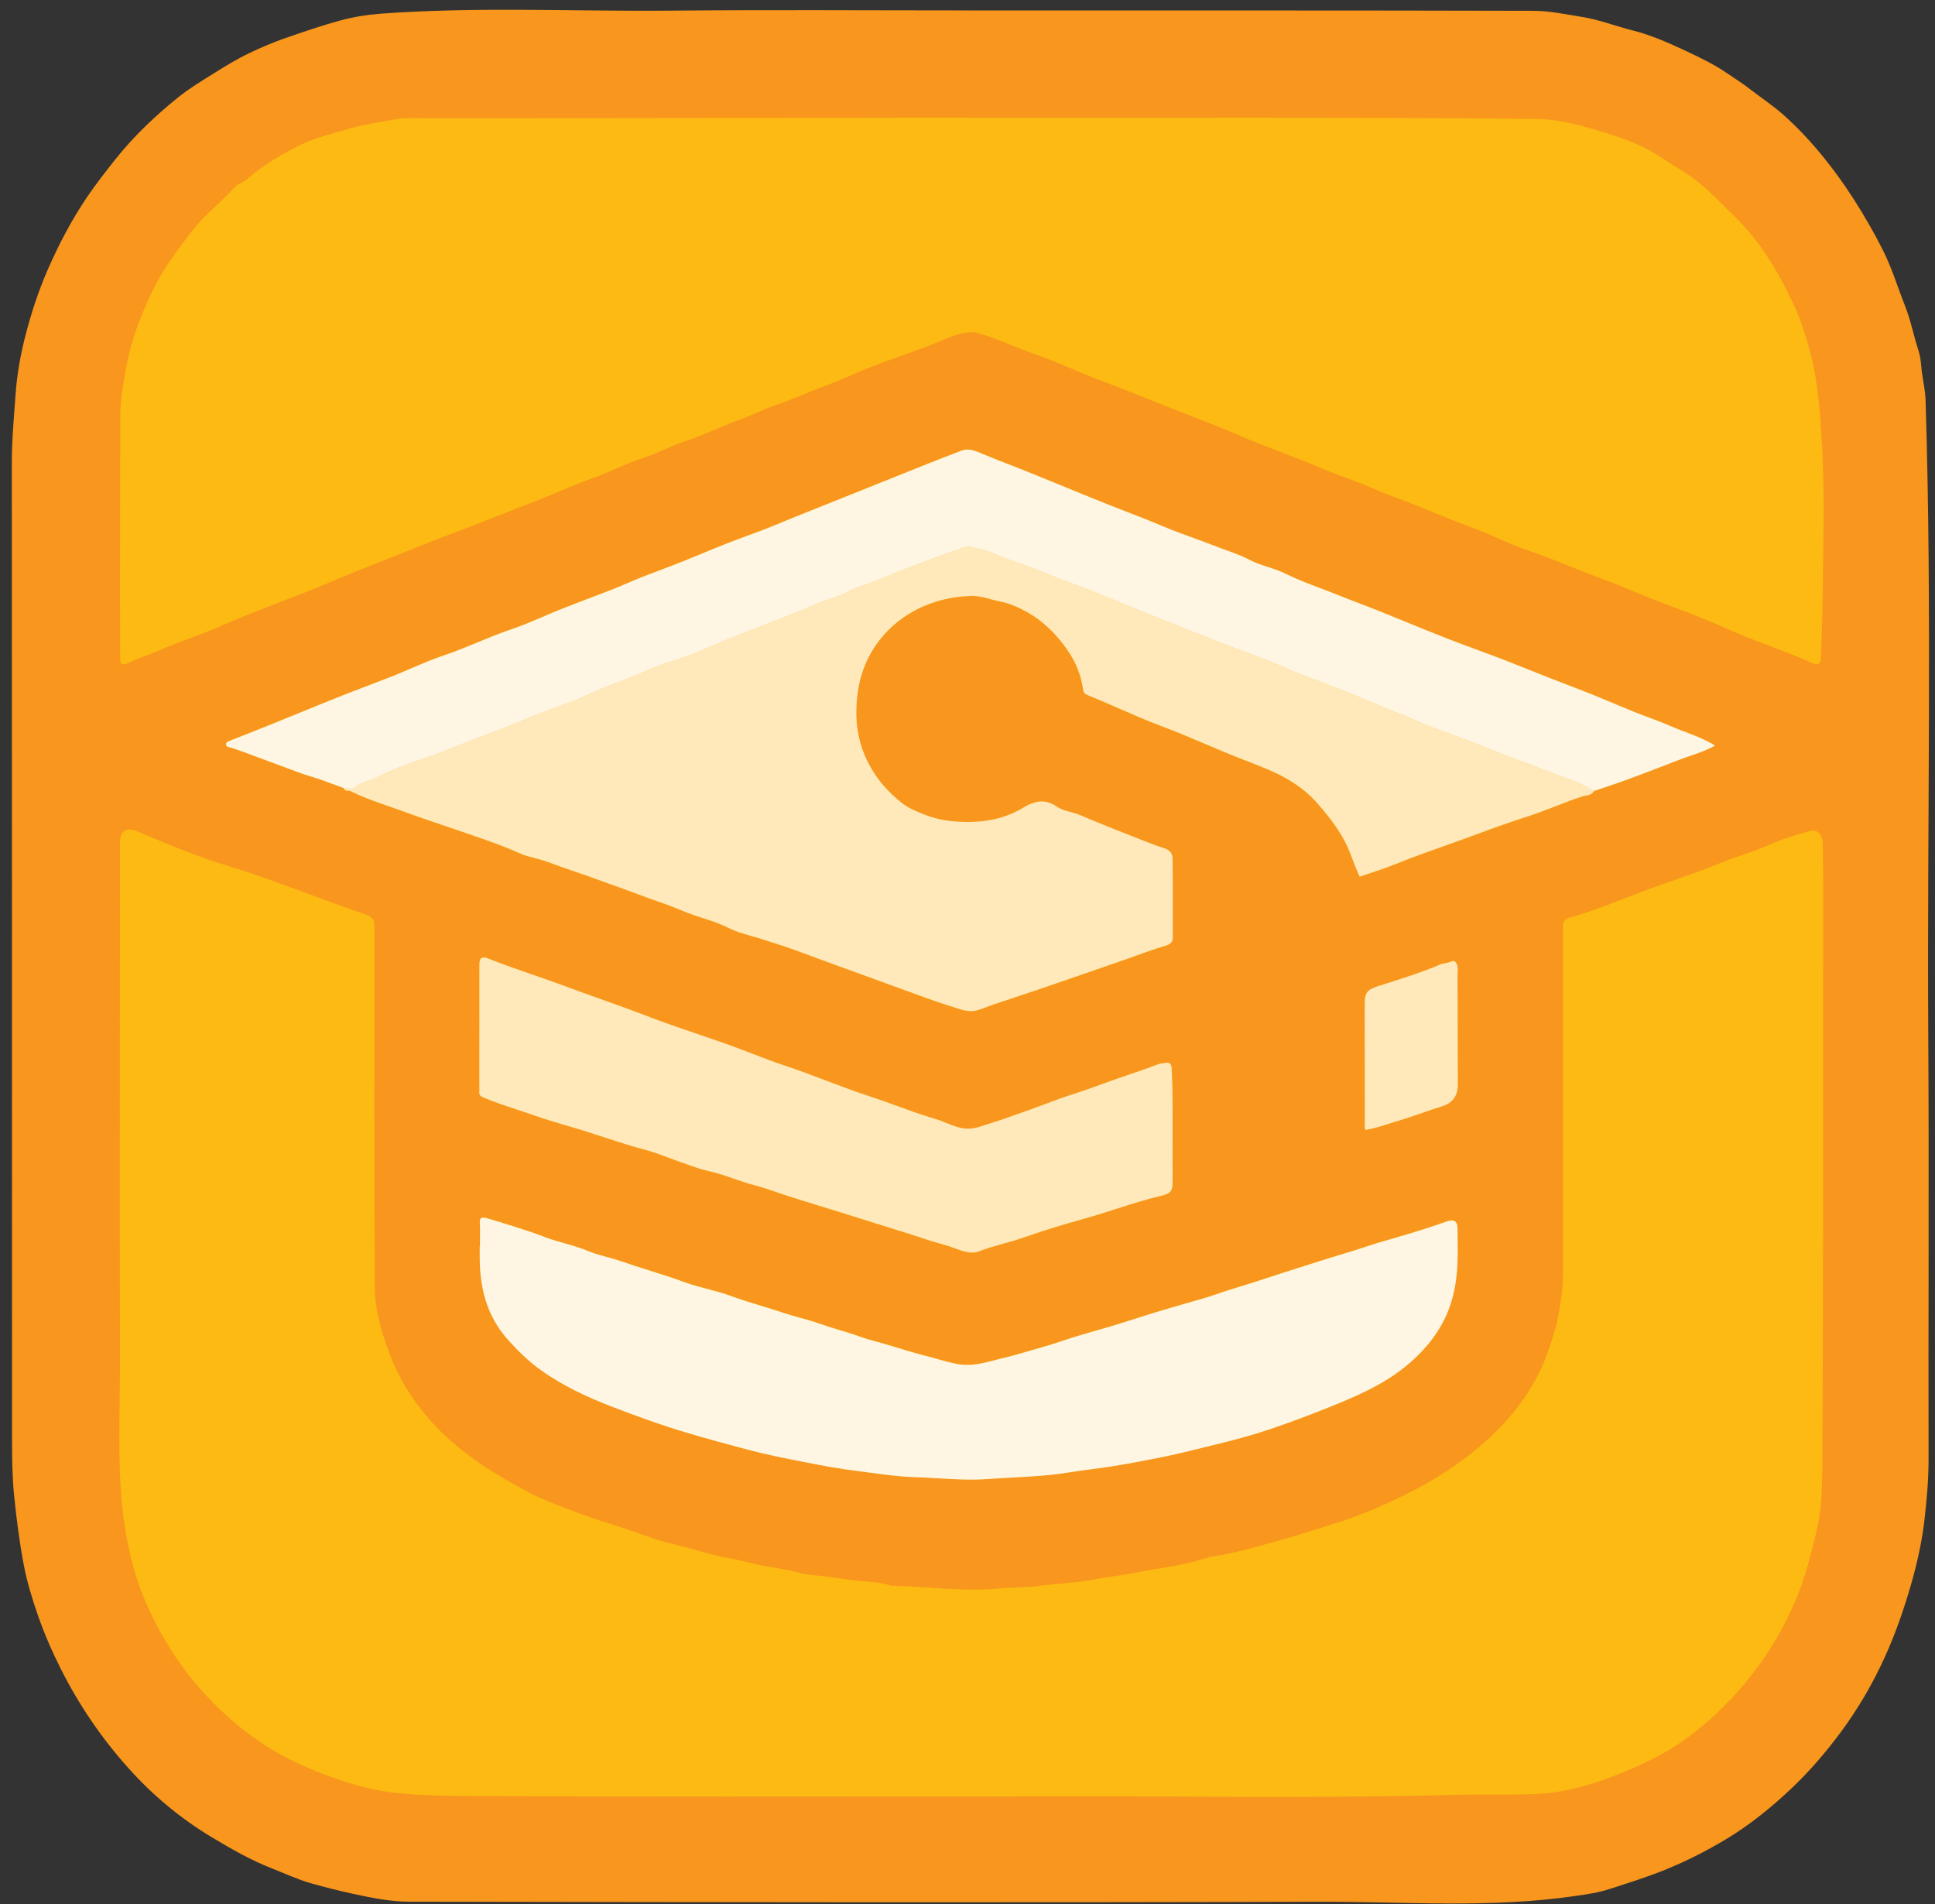
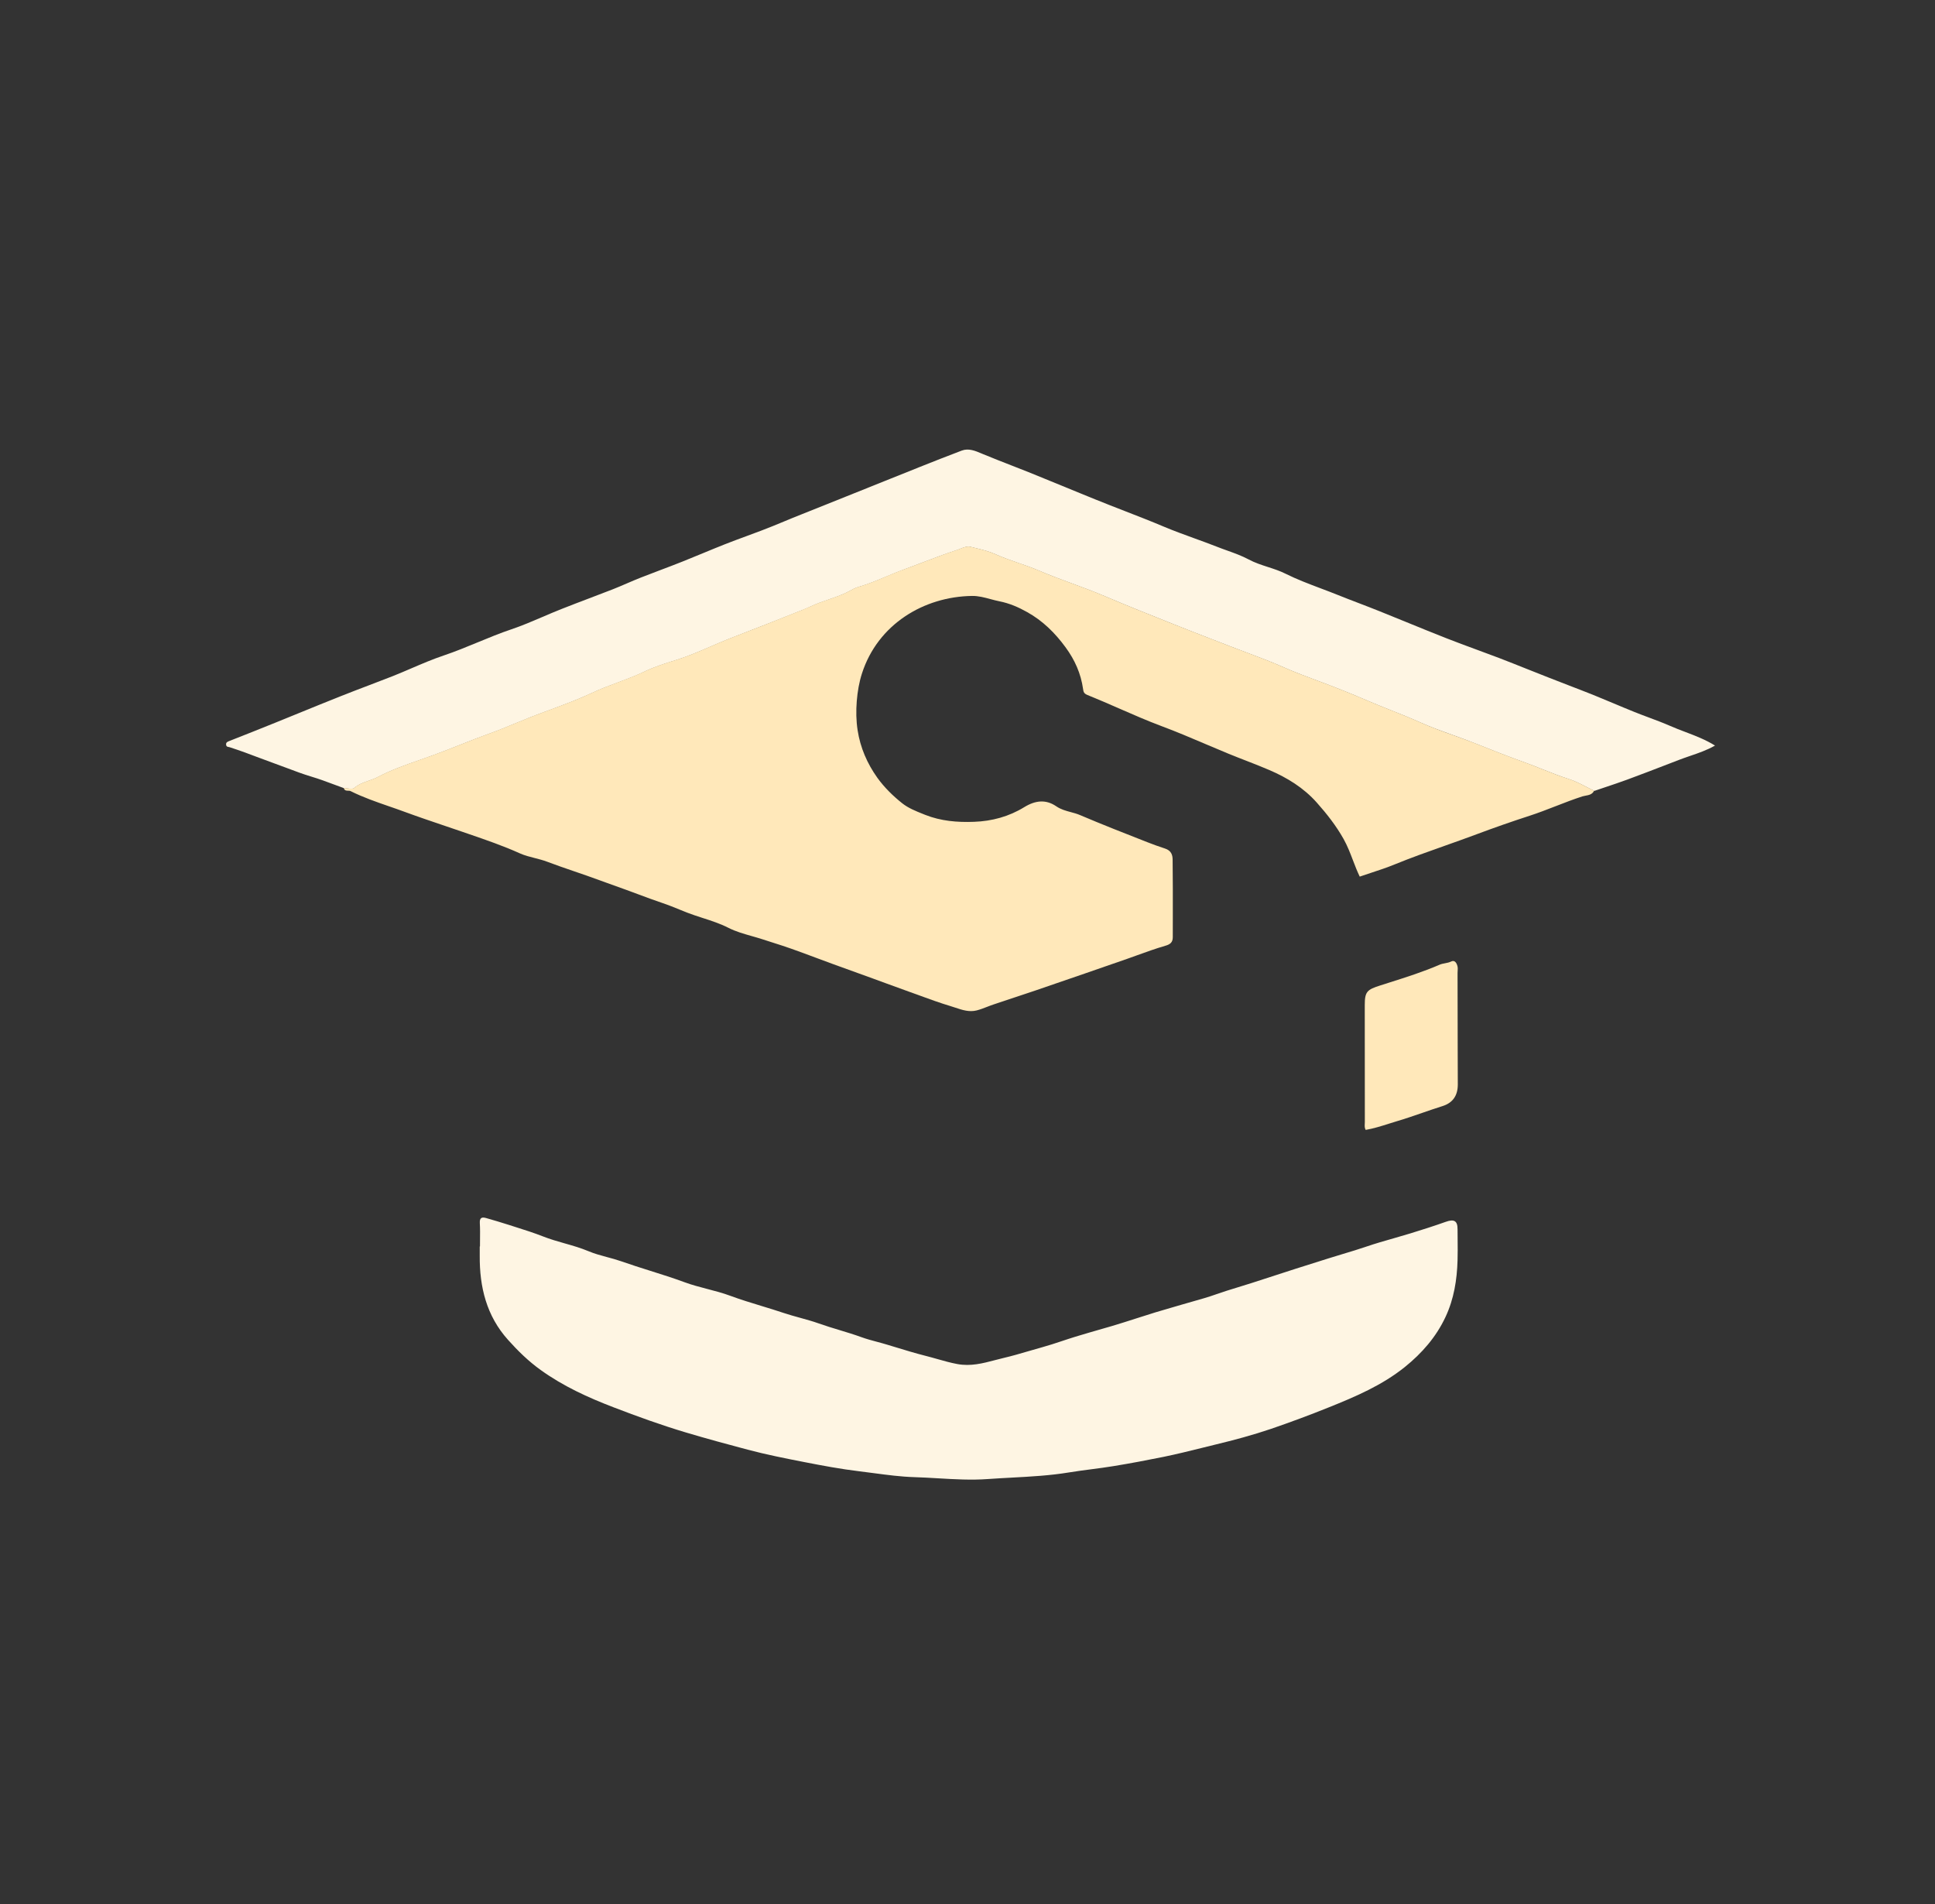
<svg xmlns="http://www.w3.org/2000/svg" width="125" height="123" viewBox="0 0 125 123" fill="none">
  <rect x="0" y="0" width="125" height="123" fill="#333333" stroke="none" />
  <g clip-path="url(#clip0_4_6)">
-     <path d="M31.875 2.559H93.69C109.32 2.559 122.006 15.245 122.006 30.876V92.69C122.006 108.32 109.32 121.006 93.69 121.006H31.875C16.245 121.006 3.559 108.32 3.559 92.69V30.876C3.559 15.245 16.245 2.559 31.875 2.559Z" fill="#FDBA13" />
-     <path d="M62.684 0.678C74.8 0.678 86.917 0.668 99.034 0.698C100.091 0.698 101.149 0.927 102.202 1.095C103.33 1.273 104.378 1.695 105.466 1.965C106.686 2.27 107.835 2.788 108.964 3.317C109.834 3.729 110.713 4.151 111.506 4.69C112.025 5.046 112.564 5.376 113.062 5.768C113.774 6.322 114.527 6.815 115.208 7.42C116.174 8.28 117.049 9.225 117.852 10.227C118.523 11.061 119.149 11.93 119.733 12.841C120.42 13.908 121.045 14.996 121.62 16.13C122.21 17.295 122.581 18.541 123.059 19.746C123.435 20.691 123.618 21.688 123.933 22.644C124.05 22.995 124.091 23.391 124.121 23.747C124.182 24.454 124.371 25.135 124.391 25.852C124.818 39.438 124.488 53.035 124.564 66.621C124.62 75.84 124.564 85.053 124.584 94.271C124.584 95.588 124.467 96.895 124.32 98.181C124.157 99.61 123.837 101.034 123.43 102.437C122.977 103.993 122.454 105.508 121.788 106.983C121.005 108.722 120.049 110.359 118.92 111.89C117.969 113.171 116.932 114.386 115.772 115.49C114.461 116.735 113.062 117.874 111.517 118.805C110.301 119.532 109.04 120.183 107.718 120.727C106.483 121.235 105.217 121.632 103.956 122.039C103.254 122.267 102.502 122.374 101.769 122.481C96.268 123.289 90.725 122.842 85.204 122.857C65.623 122.918 46.036 122.888 26.455 122.852C25.235 122.852 24.005 122.603 22.789 122.339C21.874 122.14 20.969 121.912 20.074 121.657C19.205 121.408 18.371 121.017 17.527 120.686C16.174 120.152 14.924 119.435 13.683 118.688C11.654 117.468 9.859 115.973 8.283 114.208C6.544 112.266 5.095 110.135 3.92 107.797C3.351 106.663 2.847 105.498 2.436 104.314C2.069 103.256 1.739 102.178 1.53 101.064C1.246 99.564 1.058 98.064 0.905 96.549C0.788 95.349 0.778 94.159 0.778 92.97C0.768 71.939 0.778 50.904 0.763 29.874C0.763 28.395 0.905 26.925 1.007 25.456C1.093 24.24 1.307 23.025 1.602 21.84C1.988 20.31 2.471 18.815 3.112 17.356C3.824 15.734 4.637 14.193 5.629 12.724C6.193 11.895 6.803 11.112 7.424 10.329C8.644 8.793 10.042 7.466 11.557 6.251C12.244 5.702 12.996 5.249 13.744 4.781C14.517 4.298 15.284 3.82 16.108 3.429C16.856 3.073 17.608 2.748 18.386 2.478C19.591 2.061 20.791 1.644 22.022 1.314C22.845 1.09 23.705 0.953 24.554 0.887C30.788 0.424 37.032 0.744 43.27 0.688C49.738 0.627 56.201 0.673 62.668 0.673V0.683L62.684 0.678ZM22.21 50.909C22.266 51.169 22.505 51.042 22.647 51.113C23.756 51.662 24.945 52.013 26.105 52.44C27.34 52.898 28.601 53.304 29.852 53.736C31.103 54.169 32.369 54.586 33.584 55.135C34.128 55.379 34.764 55.46 35.343 55.674C36.188 55.989 37.052 56.269 37.901 56.574C38.75 56.874 39.599 57.179 40.443 57.489C41.226 57.774 41.999 58.079 42.792 58.343C43.337 58.526 43.86 58.755 44.389 58.964C45.269 59.309 46.194 59.513 47.053 59.945C47.735 60.291 48.513 60.443 49.245 60.682C49.875 60.886 50.511 61.079 51.136 61.302C52.036 61.623 52.926 61.963 53.816 62.289C54.66 62.599 55.509 62.899 56.358 63.209C57.162 63.499 57.96 63.794 58.758 64.084C59.638 64.399 60.513 64.74 61.407 65.004C61.951 65.167 62.501 65.431 63.09 65.279C63.462 65.182 63.818 65.014 64.184 64.892C65.073 64.592 65.963 64.302 66.853 64.002C67.931 63.636 69.004 63.265 70.077 62.894C70.982 62.584 71.887 62.269 72.792 61.953C73.616 61.669 74.429 61.348 75.268 61.104C75.599 61.008 75.756 60.875 75.756 60.55C75.756 58.882 75.766 57.214 75.746 55.552C75.746 55.236 75.66 54.952 75.248 54.819C74.866 54.697 74.485 54.56 74.114 54.413C72.66 53.843 71.211 53.279 69.772 52.664C69.268 52.45 68.709 52.425 68.231 52.094C67.56 51.636 66.883 51.697 66.156 52.15C65.18 52.75 64.082 53.06 62.912 53.096C61.834 53.131 60.777 53.045 59.77 52.648C59.252 52.445 58.702 52.236 58.275 51.896C57.68 51.423 57.126 50.879 56.673 50.254C56.013 49.333 55.57 48.301 55.397 47.187C55.301 46.567 55.291 45.931 55.341 45.291C55.392 44.681 55.489 44.081 55.677 43.511C56.704 40.338 59.668 38.549 62.785 38.503C63.385 38.493 63.96 38.737 64.55 38.849C65.201 38.976 65.785 39.235 66.345 39.545C67.346 40.105 68.144 40.888 68.831 41.823C69.431 42.647 69.812 43.516 69.96 44.508C69.99 44.701 70.016 44.813 70.234 44.899C71.841 45.55 73.402 46.308 75.029 46.913C76.488 47.457 77.912 48.108 79.356 48.698C80.241 49.064 81.146 49.384 82.016 49.76C83.144 50.248 84.207 50.894 85.056 51.85C85.712 52.587 86.302 53.35 86.79 54.204C87.232 54.987 87.461 55.857 87.832 56.635C88.615 56.365 89.373 56.136 90.105 55.842C91.849 55.13 93.639 54.55 95.398 53.894C96.522 53.472 97.661 53.075 98.805 52.704C99.964 52.328 101.068 51.82 102.232 51.448C102.471 51.372 102.822 51.403 102.969 51.093C103.681 50.848 104.398 50.62 105.105 50.36C106.234 49.943 107.357 49.506 108.481 49.074C109.229 48.784 110.017 48.586 110.779 48.159C109.834 47.574 108.822 47.304 107.876 46.887C107.118 46.557 106.335 46.292 105.568 45.987C104.683 45.632 103.813 45.25 102.929 44.894C101.952 44.503 100.971 44.132 99.99 43.75C98.932 43.333 97.88 42.906 96.822 42.499C95.693 42.067 94.554 41.671 93.43 41.228C91.981 40.659 90.547 40.059 89.103 39.479C88.209 39.118 87.293 38.793 86.403 38.427C85.28 37.969 84.121 37.598 83.037 37.059C82.265 36.678 81.415 36.545 80.648 36.133C80.002 35.788 79.27 35.574 78.578 35.305C77.454 34.862 76.3 34.491 75.187 34.023C73.707 33.403 72.202 32.849 70.712 32.244C69.629 31.806 68.546 31.364 67.468 30.916C66.156 30.372 64.819 29.884 63.502 29.335C63.106 29.172 62.617 28.918 62.124 29.101C61.199 29.447 60.279 29.813 59.363 30.179C57.787 30.805 56.216 31.44 54.645 32.071C53.674 32.457 52.708 32.849 51.736 33.235C50.882 33.571 50.043 33.942 49.184 34.267C48.396 34.562 47.608 34.842 46.825 35.152C45.904 35.518 44.989 35.91 44.069 36.276C43.179 36.627 42.274 36.952 41.384 37.308C40.779 37.547 40.189 37.827 39.584 38.06C38.481 38.493 37.367 38.899 36.264 39.337C35.181 39.764 34.128 40.277 33.025 40.649C31.545 41.147 30.142 41.838 28.662 42.337C27.544 42.713 26.471 43.232 25.372 43.669C24.274 44.106 23.161 44.513 22.062 44.945C20.639 45.51 19.225 46.094 17.806 46.669C16.8 47.076 15.793 47.477 14.781 47.874C14.654 47.925 14.583 47.971 14.598 48.118C14.613 48.26 14.73 48.235 14.822 48.265C15.147 48.377 15.478 48.484 15.803 48.601C16.403 48.82 16.993 49.053 17.593 49.267C18.442 49.572 19.276 49.923 20.14 50.177C20.837 50.386 21.518 50.66 22.205 50.909H22.21ZM64.204 116.064C72.675 115.952 83.383 116.237 94.091 115.947C95.225 115.917 96.359 115.932 97.493 115.932C98.719 115.932 99.954 115.907 101.154 115.657C102.196 115.439 103.224 115.129 104.235 114.737C105.908 114.091 107.525 113.349 108.969 112.286C110.367 111.259 111.613 110.069 112.732 108.727C114.125 107.059 115.218 105.239 116.057 103.23C116.647 101.822 116.998 100.353 117.354 98.888C117.684 97.505 117.72 96.056 117.725 94.648C117.786 84.066 117.766 73.48 117.771 62.899C117.771 60.108 117.791 57.311 117.755 54.52C117.75 53.94 117.415 53.538 116.911 53.686C116.072 53.935 115.218 54.158 114.425 54.52C113.296 55.028 112.101 55.348 110.962 55.821C109.284 56.513 107.535 57.041 105.837 57.692C104.363 58.257 102.908 58.862 101.378 59.279C101.113 59.35 100.971 59.523 100.971 59.813C100.976 60.346 100.971 60.88 100.971 61.414C100.971 68.314 100.971 75.214 100.971 82.114C100.971 83.177 100.829 84.214 100.61 85.256C100.463 85.973 100.224 86.639 99.99 87.326C99.573 88.536 98.963 89.644 98.21 90.666C97.315 91.887 96.242 92.934 95.058 93.88C93.675 94.978 92.169 95.878 90.588 96.651C89.185 97.337 87.741 97.948 86.246 98.41C85.036 98.787 83.831 99.188 82.605 99.524C81.329 99.87 80.068 100.261 78.761 100.48C78.39 100.541 78.014 100.607 77.663 100.724C76.905 100.978 76.117 101.11 75.339 101.247C74.811 101.339 74.256 101.405 73.743 101.522C72.721 101.751 71.678 101.832 70.656 102.036C69.568 102.254 68.439 102.28 67.336 102.427C66.375 102.554 65.394 102.539 64.418 102.625C62.175 102.824 59.938 102.503 57.701 102.442C57.635 102.442 57.563 102.442 57.502 102.422C56.765 102.153 55.977 102.193 55.219 102.102C54.487 102.015 53.755 101.878 53.013 101.802C52.586 101.761 52.123 101.741 51.701 101.619C50.821 101.364 49.911 101.283 49.021 101.09C48.309 100.937 47.602 100.734 46.875 100.617C46.133 100.5 45.411 100.241 44.674 100.053C44.074 99.9 43.474 99.753 42.879 99.59C41.964 99.336 41.079 98.965 40.169 98.68C38.964 98.303 37.759 97.912 36.584 97.449C35.715 97.109 34.825 96.778 34.006 96.331C32.76 95.644 31.52 94.948 30.371 94.088C29.303 93.29 28.311 92.405 27.472 91.383C26.532 90.244 25.754 88.988 25.22 87.59C24.666 86.151 24.218 84.666 24.213 83.141C24.162 75.458 24.188 67.775 24.188 60.092C24.188 59.64 24.264 59.294 23.593 59.065C22.327 58.638 21.061 58.165 19.805 57.703C18.117 57.077 16.428 56.452 14.695 55.928C12.717 55.333 10.81 54.514 8.898 53.721C8.146 53.411 7.749 53.66 7.749 54.453C7.749 65.635 7.724 76.821 7.749 88.002C7.754 91.226 7.571 94.449 7.932 97.673C8.039 98.619 8.212 99.554 8.42 100.464C8.695 101.664 9.102 102.849 9.62 103.968C10.525 105.92 11.674 107.725 13.139 109.332C14.608 110.944 16.256 112.317 18.162 113.364C19.332 114.01 20.567 114.508 21.839 114.951C23.1 115.388 24.391 115.708 25.698 115.84C27.615 116.029 29.552 116.018 31.474 116.029C41.638 116.084 51.807 116.054 64.214 116.054L64.204 116.064ZM62.775 7.603C61.707 7.603 60.64 7.603 59.577 7.603C48.975 7.614 38.379 7.629 27.777 7.644C27.01 7.644 26.227 7.573 25.484 7.715C24.605 7.883 23.715 8.01 22.845 8.234C22.128 8.417 21.427 8.646 20.72 8.849C19.861 9.098 19.037 9.525 18.254 9.973C17.44 10.441 16.647 10.964 15.94 11.59C15.707 11.798 15.386 11.839 15.168 12.083C14.323 13.034 13.301 13.802 12.503 14.808C11.969 15.479 11.456 16.171 10.968 16.873C10.174 18.007 9.6 19.257 9.086 20.539C8.659 21.602 8.334 22.69 8.135 23.828C7.968 24.8 7.78 25.771 7.774 26.757C7.754 30.693 7.759 34.623 7.754 38.559C7.754 39.86 7.764 41.157 7.764 42.459C7.764 42.835 7.79 43.064 8.283 42.825C8.918 42.515 9.615 42.311 10.261 42.026C11.588 41.442 12.976 41.015 14.298 40.43C16.393 39.499 18.559 38.757 20.669 37.883C21.94 37.354 23.216 36.82 24.498 36.316C25.342 35.986 26.191 35.66 27.03 35.315C28.22 34.827 29.43 34.389 30.635 33.922C31.357 33.642 32.079 33.357 32.806 33.072C33.599 32.762 34.398 32.457 35.191 32.137C36.208 31.73 37.209 31.267 38.247 30.906C39.381 30.51 40.438 29.94 41.587 29.574C42.487 29.284 43.331 28.811 44.231 28.517C45.386 28.135 46.474 27.596 47.613 27.179C48.508 26.849 49.367 26.417 50.272 26.111C51.269 25.776 52.214 25.328 53.201 24.968C54.233 24.591 55.23 24.108 56.257 23.712C57.436 23.254 58.636 22.842 59.826 22.405C60.619 22.115 61.367 21.708 62.196 21.525C62.521 21.454 62.867 21.424 63.187 21.52C64.529 21.912 65.79 22.527 67.112 22.979C68.409 23.422 69.644 24.037 70.936 24.52C72.66 25.161 74.358 25.862 76.072 26.534C77.414 27.057 78.761 27.571 80.083 28.14C81.848 28.903 83.663 29.518 85.427 30.276C86.465 30.723 87.553 31.044 88.58 31.506C89.571 31.954 90.598 32.294 91.605 32.696C92.251 32.956 92.891 33.22 93.532 33.484C94.463 33.866 95.424 34.176 96.334 34.583C97.188 34.969 98.052 35.345 98.927 35.64C100.473 36.159 101.947 36.835 103.478 37.389C104.8 37.867 106.081 38.457 107.398 38.955C108.766 39.474 110.149 39.977 111.481 40.583C113.312 41.416 115.239 42.006 117.069 42.835C117.328 42.952 117.618 42.967 117.633 42.494C117.674 41.035 117.74 39.576 117.75 38.121C117.776 34.816 117.893 31.506 117.669 28.196C117.557 26.518 117.445 24.856 117.049 23.213C116.739 21.917 116.342 20.651 115.772 19.461C114.811 17.457 113.678 15.556 112.056 13.985C110.957 12.922 109.94 11.778 108.603 10.99C107.952 10.608 107.337 10.156 106.681 9.785C105.583 9.159 104.388 8.778 103.178 8.417C101.856 8.02 100.524 7.69 99.146 7.68C87.029 7.563 74.912 7.619 62.795 7.608L62.775 7.603ZM31.006 80.512C31.006 80.512 30.996 80.512 30.991 80.512C30.991 80.711 30.991 80.914 30.991 81.112C30.976 83.131 31.428 84.992 32.816 86.543C33.462 87.26 34.143 87.931 34.932 88.495C36.381 89.537 37.982 90.265 39.64 90.905C41.181 91.495 42.721 92.054 44.303 92.527C45.63 92.924 46.967 93.28 48.304 93.641C49.509 93.966 50.74 94.205 51.97 94.444C53.14 94.673 54.314 94.892 55.494 95.034C56.684 95.176 57.879 95.38 59.068 95.415C60.655 95.461 62.231 95.654 63.828 95.537C65.572 95.41 67.321 95.395 69.06 95.11C70.011 94.953 70.972 94.861 71.927 94.704C73.01 94.526 74.088 94.322 75.166 94.103C76.285 93.875 77.388 93.585 78.497 93.315C79.712 93.02 80.912 92.7 82.102 92.299C83.363 91.871 84.609 91.404 85.844 90.905C87.578 90.209 89.281 89.482 90.756 88.297C91.864 87.402 92.775 86.36 93.38 85.068C93.924 83.909 94.122 82.668 94.158 81.402C94.178 80.736 94.158 80.07 94.158 79.404C94.158 78.855 93.934 78.728 93.395 78.921C92.642 79.19 91.88 79.434 91.112 79.668C90.166 79.958 89.2 80.202 88.264 80.522C87.466 80.797 86.653 81.026 85.844 81.275C85.127 81.499 84.405 81.728 83.688 81.956C82.748 82.261 81.807 82.567 80.861 82.871C80.099 83.116 79.326 83.329 78.573 83.599C77.836 83.863 77.078 84.056 76.326 84.275C75.761 84.443 75.187 84.6 74.627 84.773C73.682 85.068 72.746 85.388 71.795 85.663C71.022 85.887 70.25 86.105 69.482 86.339C68.76 86.558 68.043 86.827 67.316 87.026C66.497 87.244 65.694 87.509 64.865 87.707C63.868 87.941 62.923 88.307 61.845 88.109C61.158 87.982 60.502 87.763 59.836 87.59C58.992 87.376 58.153 87.112 57.314 86.858C56.76 86.69 56.191 86.568 55.657 86.375C54.741 86.044 53.801 85.811 52.891 85.485C52.153 85.221 51.37 85.058 50.628 84.809C49.479 84.422 48.304 84.117 47.165 83.695C46.204 83.339 45.177 83.177 44.216 82.821C42.864 82.322 41.481 81.946 40.123 81.468C39.431 81.224 38.689 81.097 38.013 80.817C37.062 80.421 36.04 80.243 35.084 79.867C34.362 79.582 33.61 79.363 32.872 79.119C32.384 78.961 31.896 78.814 31.403 78.677C31.133 78.6 30.976 78.646 30.996 79.002C31.026 79.5 31.006 80.004 31.006 80.502V80.512ZM30.971 66.341C30.971 67.689 30.971 69.041 30.971 70.389C30.971 70.567 30.904 70.765 31.179 70.882C32.267 71.345 33.401 71.67 34.515 72.062C35.613 72.448 36.742 72.743 37.855 73.094C39.167 73.506 40.459 73.968 41.791 74.314C42.498 74.497 43.179 74.802 43.87 75.041C44.511 75.26 45.147 75.519 45.803 75.662C46.804 75.88 47.74 76.312 48.726 76.567C49.484 76.76 50.221 77.044 50.969 77.289C51.569 77.482 52.169 77.67 52.774 77.853C53.47 78.072 54.172 78.285 54.868 78.499C55.621 78.733 56.373 78.972 57.126 79.211C58.046 79.5 58.977 79.775 59.892 80.09C60.456 80.283 61.036 80.4 61.596 80.609C62.124 80.802 62.694 81.056 63.268 80.833C64.234 80.461 65.246 80.263 66.217 79.917C67.494 79.465 68.8 79.078 70.107 78.712C71.745 78.255 73.336 77.65 74.989 77.258C75.66 77.1 75.761 76.933 75.751 76.236C75.751 75.987 75.751 75.738 75.751 75.489C75.731 73.333 75.792 71.182 75.69 69.026C75.68 68.823 75.614 68.624 75.339 68.66C75.136 68.69 74.938 68.706 74.729 68.787C73.707 69.184 72.66 69.504 71.633 69.88C70.829 70.175 70.026 70.465 69.207 70.724C68.333 70.999 67.484 71.35 66.619 71.66C65.724 71.98 64.829 72.311 63.919 72.59C63.39 72.753 62.877 72.992 62.272 72.906C61.616 72.814 61.062 72.478 60.451 72.3C58.992 71.873 57.584 71.284 56.14 70.816C54.299 70.216 52.519 69.448 50.679 68.838C49.458 68.436 48.274 67.928 47.059 67.496C45.289 66.865 43.494 66.306 41.745 65.624C40.001 64.948 38.231 64.358 36.482 63.708C34.835 63.097 33.157 62.579 31.525 61.923C31.138 61.77 30.971 61.882 30.971 62.299C30.965 63.647 30.971 64.999 30.971 66.346V66.341ZM88.224 72.997C88.925 72.875 89.592 72.626 90.263 72.428C91.239 72.138 92.2 71.772 93.176 71.462C93.841 71.255 94.171 70.789 94.168 70.063C94.163 67.668 94.158 65.269 94.153 62.874C94.153 62.726 94.178 62.569 94.147 62.426C94.102 62.228 93.98 61.999 93.746 62.116C93.502 62.238 93.232 62.223 92.998 62.324C91.742 62.868 90.436 63.25 89.139 63.672C88.3 63.941 88.158 64.074 88.158 64.938C88.158 67.45 88.158 69.962 88.163 72.478C88.163 72.656 88.127 72.845 88.219 73.002L88.224 72.997Z" fill="#F8961D" />
    <path d="M102.479 50.837C102.644 50.923 102.808 51.008 102.974 51.087L102.98 51.097C103.217 51.016 103.455 50.936 103.692 50.857C104.168 50.697 104.644 50.538 105.115 50.365C106.034 50.026 106.95 49.673 107.865 49.32C108.074 49.24 108.282 49.159 108.491 49.079C108.719 48.991 108.951 48.912 109.183 48.832C109.717 48.65 110.258 48.465 110.79 48.164C110.162 47.776 109.505 47.526 108.858 47.281C108.53 47.156 108.204 47.033 107.886 46.892C107.441 46.698 106.987 46.528 106.532 46.358C106.213 46.239 105.894 46.12 105.578 45.992C105.135 45.815 104.697 45.63 104.258 45.446C103.82 45.261 103.381 45.077 102.939 44.899C102.404 44.685 101.867 44.478 101.33 44.272C100.886 44.101 100.442 43.93 100 43.755C99.538 43.575 99.079 43.392 98.619 43.208C98.025 42.971 97.431 42.734 96.832 42.504C96.343 42.317 95.851 42.136 95.36 41.956C94.719 41.72 94.077 41.484 93.441 41.233C92.571 40.892 91.707 40.539 90.843 40.186C90.267 39.951 89.691 39.716 89.114 39.484C88.666 39.304 88.215 39.131 87.764 38.958C87.312 38.785 86.861 38.612 86.414 38.432C86.055 38.287 85.693 38.151 85.331 38.014C84.558 37.722 83.785 37.431 83.048 37.064C82.679 36.879 82.293 36.754 81.906 36.629C81.483 36.491 81.059 36.354 80.658 36.138C80.221 35.905 79.746 35.734 79.269 35.563C79.041 35.481 78.812 35.399 78.588 35.31C78.111 35.122 77.628 34.947 77.145 34.772C76.491 34.534 75.838 34.297 75.197 34.028C74.35 33.67 73.493 33.337 72.636 33.004C71.997 32.756 71.357 32.507 70.722 32.249C70.405 32.119 70.087 31.989 69.769 31.86C69.004 31.549 68.24 31.238 67.478 30.922C66.788 30.633 66.091 30.36 65.393 30.088C64.765 29.843 64.136 29.598 63.513 29.34C63.47 29.323 63.426 29.304 63.382 29.285C63.011 29.128 62.575 28.943 62.135 29.106C61.209 29.457 60.289 29.818 59.373 30.184C58.637 30.477 57.901 30.774 57.164 31.07C56.329 31.407 55.493 31.743 54.655 32.076C54.253 32.236 53.852 32.397 53.451 32.559C52.883 32.788 52.316 33.017 51.747 33.24C51.374 33.386 51.004 33.54 50.635 33.693C50.157 33.891 49.679 34.089 49.194 34.272C48.861 34.4 48.526 34.523 48.19 34.646C47.737 34.813 47.284 34.979 46.835 35.157C46.356 35.346 45.882 35.542 45.408 35.738C44.965 35.921 44.523 36.104 44.079 36.281C43.6 36.472 43.118 36.655 42.635 36.837C42.22 36.994 41.806 37.151 41.394 37.313C41.092 37.432 40.793 37.561 40.494 37.689C40.196 37.818 39.897 37.946 39.594 38.066C39.087 38.264 38.577 38.458 38.067 38.651C37.468 38.878 36.87 39.106 36.274 39.342C35.865 39.503 35.461 39.676 35.056 39.85C34.389 40.136 33.722 40.422 33.035 40.654C32.295 40.903 31.575 41.2 30.854 41.498C30.133 41.795 29.412 42.093 28.672 42.342C27.96 42.581 27.265 42.879 26.572 43.176C26.176 43.346 25.781 43.515 25.383 43.674C24.875 43.874 24.364 44.068 23.852 44.263C23.258 44.489 22.663 44.715 22.073 44.95C21.123 45.326 20.179 45.712 19.234 46.097C18.762 46.29 18.29 46.482 17.817 46.674C16.81 47.081 15.803 47.482 14.791 47.879C14.664 47.93 14.588 47.975 14.608 48.123C14.623 48.23 14.693 48.242 14.764 48.255C14.787 48.259 14.81 48.263 14.832 48.27C15.162 48.377 15.488 48.489 15.813 48.606C16.055 48.695 16.297 48.786 16.539 48.878C16.893 49.011 17.247 49.145 17.603 49.272C17.904 49.378 18.201 49.491 18.5 49.603C19.044 49.809 19.589 50.015 20.151 50.182C20.622 50.322 21.082 50.495 21.541 50.666C21.766 50.75 21.99 50.834 22.215 50.914C22.289 50.914 22.372 50.925 22.454 50.936C22.628 50.958 22.802 50.98 22.891 50.904C23.166 50.667 23.491 50.554 23.814 50.441C24.011 50.372 24.207 50.304 24.391 50.208C25.274 49.743 26.211 49.415 27.147 49.088C27.451 48.981 27.755 48.875 28.057 48.764C28.617 48.557 29.171 48.339 29.725 48.12C30.375 47.863 31.024 47.606 31.683 47.37C32.211 47.182 32.727 46.967 33.244 46.753C33.579 46.614 33.913 46.475 34.25 46.343C34.677 46.176 35.107 46.017 35.537 45.858C36.456 45.517 37.374 45.178 38.257 44.762C38.796 44.508 39.351 44.301 39.906 44.094C40.487 43.877 41.069 43.66 41.633 43.389C42.279 43.079 43.001 42.85 43.708 42.632C44.458 42.398 45.183 42.085 45.909 41.77C46.275 41.612 46.642 41.453 47.013 41.304C47.544 41.093 48.078 40.886 48.612 40.68C49.295 40.416 49.979 40.152 50.658 39.876C50.857 39.794 51.057 39.717 51.257 39.639C51.646 39.488 52.035 39.337 52.418 39.159C52.771 38.994 53.142 38.867 53.514 38.739C53.913 38.601 54.314 38.463 54.696 38.279C54.771 38.242 54.845 38.202 54.919 38.162C55.091 38.069 55.264 37.976 55.448 37.923C56.07 37.747 56.663 37.497 57.257 37.248C57.639 37.087 58.022 36.926 58.413 36.784C58.829 36.634 59.242 36.476 59.654 36.319C60.37 36.046 61.085 35.774 61.814 35.538C61.883 35.516 61.956 35.487 62.029 35.457C62.252 35.368 62.49 35.273 62.704 35.33C62.807 35.356 62.912 35.382 63.016 35.407C63.455 35.514 63.897 35.622 64.296 35.803C64.788 36.025 65.296 36.201 65.803 36.377C66.248 36.531 66.693 36.685 67.128 36.871C67.826 37.17 68.539 37.433 69.253 37.696C69.959 37.957 70.665 38.217 71.358 38.513C72.828 39.138 74.307 39.728 75.787 40.318C76.608 40.646 77.431 40.965 78.254 41.284C78.63 41.429 79.006 41.575 79.382 41.721C79.761 41.87 80.143 42.013 80.525 42.156C81.334 42.459 82.143 42.762 82.931 43.114C83.655 43.435 84.395 43.711 85.133 43.985C85.214 44.015 85.295 44.045 85.376 44.075C86.383 44.452 87.38 44.853 88.361 45.276C88.855 45.488 89.354 45.686 89.853 45.885C90.489 46.138 91.126 46.392 91.753 46.674C92.437 46.979 93.145 47.234 93.854 47.489C94.372 47.675 94.89 47.861 95.398 48.067C96.425 48.479 97.463 48.886 98.5 49.257C98.89 49.397 99.275 49.55 99.659 49.704C100.211 49.924 100.763 50.145 101.332 50.325C101.728 50.448 102.104 50.643 102.479 50.837Z" fill="#FEF5E3" />
    <path d="M31.009 80.085C31.008 80.227 31.006 80.37 31.006 80.512V80.522H30.991V81.122C30.975 83.141 31.428 85.007 32.816 86.553C33.457 87.27 34.143 87.941 34.931 88.505C36.38 89.547 37.982 90.28 39.64 90.915C41.175 91.505 42.721 92.064 44.302 92.537C45.629 92.934 46.967 93.295 48.304 93.651C49.514 93.971 50.745 94.215 51.97 94.454C53.139 94.683 54.314 94.902 55.494 95.044C55.809 95.082 56.125 95.124 56.441 95.166C57.317 95.282 58.194 95.399 59.068 95.425C59.577 95.44 60.085 95.47 60.594 95.5C61.668 95.563 62.744 95.627 63.827 95.547C64.339 95.51 64.851 95.483 65.363 95.455C66.599 95.388 67.833 95.322 69.059 95.12C69.537 95.041 70.017 94.979 70.498 94.916C70.975 94.854 71.451 94.792 71.927 94.713C73.015 94.536 74.088 94.332 75.166 94.114C76.005 93.942 76.836 93.736 77.666 93.53C77.943 93.461 78.219 93.393 78.496 93.325C79.717 93.031 80.917 92.71 82.102 92.308C83.362 91.876 84.608 91.414 85.844 90.915C87.578 90.219 89.281 89.492 90.756 88.307C91.864 87.412 92.774 86.37 93.379 85.078C93.923 83.919 94.122 82.678 94.157 81.412C94.171 80.968 94.166 80.524 94.162 80.08C94.159 79.858 94.157 79.636 94.157 79.414C94.162 78.865 93.933 78.737 93.395 78.931C92.637 79.2 91.874 79.444 91.112 79.678C90.754 79.788 90.394 79.891 90.034 79.994C89.44 80.163 88.846 80.333 88.264 80.532C87.769 80.702 87.27 80.852 86.772 81.001C86.462 81.094 86.152 81.187 85.844 81.285C85.123 81.508 84.407 81.737 83.691 81.965L83.688 81.966C82.742 82.271 81.802 82.576 80.861 82.882C80.558 82.981 80.254 83.073 79.951 83.165C79.49 83.306 79.03 83.446 78.573 83.609C78.065 83.791 77.547 83.937 77.028 84.083C76.794 84.149 76.559 84.215 76.325 84.285C76.094 84.354 75.861 84.421 75.629 84.488C75.294 84.585 74.96 84.681 74.627 84.783C74.225 84.906 73.824 85.035 73.423 85.164C72.882 85.338 72.341 85.512 71.795 85.673C71.615 85.725 71.435 85.777 71.254 85.829C70.662 85.999 70.07 86.17 69.481 86.349C69.183 86.44 68.885 86.539 68.588 86.638C68.165 86.778 67.742 86.919 67.315 87.036C67.017 87.117 66.72 87.204 66.424 87.291C65.907 87.443 65.391 87.594 64.865 87.717C64.666 87.763 64.47 87.815 64.275 87.866C63.485 88.074 62.709 88.278 61.844 88.119C61.404 88.037 60.976 87.916 60.55 87.795C60.312 87.728 60.075 87.66 59.836 87.6C59.129 87.421 58.425 87.207 57.723 86.992C57.586 86.951 57.45 86.909 57.314 86.868C57.099 86.802 56.881 86.744 56.663 86.685C56.322 86.594 55.982 86.503 55.656 86.385C55.187 86.214 54.709 86.069 54.23 85.924C53.782 85.788 53.333 85.653 52.89 85.495C52.492 85.353 52.083 85.24 51.675 85.128C51.323 85.031 50.971 84.934 50.627 84.819C50.156 84.66 49.679 84.515 49.203 84.37C48.519 84.162 47.836 83.954 47.165 83.705C46.684 83.527 46.187 83.398 45.69 83.268C45.193 83.138 44.696 83.009 44.216 82.831C43.484 82.561 42.741 82.327 41.999 82.093C41.371 81.895 40.743 81.697 40.123 81.478C39.826 81.374 39.522 81.292 39.218 81.211C38.809 81.101 38.401 80.991 38.013 80.827C37.508 80.616 36.988 80.467 36.468 80.32C36.001 80.187 35.536 80.054 35.084 79.876C34.503 79.648 33.907 79.458 33.309 79.269C33.163 79.222 33.018 79.176 32.872 79.129C32.384 78.971 31.896 78.829 31.402 78.687C31.133 78.61 30.975 78.661 30.996 79.012C31.017 79.368 31.013 79.727 31.009 80.085Z" fill="#FEF5E3" />
    <path d="M102.423 51.402C102.631 51.365 102.863 51.322 102.975 51.087L102.97 51.077C102.804 50.998 102.639 50.913 102.474 50.827C102.099 50.633 101.723 50.438 101.327 50.314C100.753 50.136 100.197 49.913 99.641 49.69C99.261 49.537 98.881 49.385 98.495 49.246C97.458 48.875 96.421 48.469 95.393 48.057C94.908 47.863 94.416 47.687 93.925 47.51C93.191 47.247 92.457 46.983 91.748 46.663C91.121 46.381 90.484 46.128 89.848 45.875C89.349 45.676 88.85 45.478 88.356 45.265C87.375 44.843 86.378 44.441 85.371 44.065C85.29 44.035 85.209 44.005 85.128 43.975C84.39 43.7 83.65 43.425 82.926 43.104C82.138 42.752 81.329 42.449 80.52 42.146C80.138 42.002 79.757 41.859 79.377 41.711C79.001 41.565 78.625 41.419 78.249 41.274C77.426 40.955 76.603 40.636 75.782 40.308L75.585 40.23C74.171 39.666 72.753 39.1 71.353 38.503C70.66 38.207 69.954 37.946 69.248 37.686C68.534 37.423 67.821 37.16 67.123 36.86C66.688 36.675 66.243 36.521 65.798 36.366C65.291 36.191 64.784 36.015 64.291 35.792C63.897 35.614 63.459 35.507 63.027 35.401C62.917 35.374 62.807 35.347 62.699 35.32C62.487 35.263 62.255 35.356 62.033 35.444C61.957 35.475 61.882 35.505 61.809 35.528C61.099 35.758 60.4 36.024 59.702 36.29C59.271 36.454 58.84 36.619 58.408 36.774C58.006 36.917 57.613 37.083 57.22 37.248C56.637 37.494 56.054 37.74 55.443 37.913C55.259 37.966 55.086 38.059 54.914 38.152C54.84 38.192 54.766 38.232 54.691 38.269C54.309 38.453 53.908 38.591 53.509 38.728C53.137 38.856 52.766 38.984 52.413 39.148C52.031 39.323 51.642 39.475 51.254 39.627C51.053 39.705 50.853 39.784 50.654 39.865C49.949 40.154 49.237 40.428 48.524 40.703C48.018 40.898 47.512 41.094 47.008 41.294C46.637 41.443 46.27 41.602 45.904 41.76C45.178 42.074 44.453 42.388 43.703 42.621C42.996 42.84 42.274 43.069 41.628 43.379C41.07 43.644 40.495 43.859 39.92 44.075C39.358 44.285 38.797 44.495 38.252 44.752C37.369 45.167 36.451 45.507 35.532 45.847C35.102 46.007 34.672 46.166 34.245 46.333C33.906 46.466 33.568 46.606 33.231 46.745C32.715 46.959 32.2 47.173 31.678 47.36C31.019 47.596 30.37 47.853 29.721 48.109C29.166 48.328 28.612 48.547 28.052 48.753C27.75 48.864 27.446 48.971 27.142 49.077C26.206 49.405 25.269 49.733 24.386 50.197C24.202 50.294 24.005 50.363 23.807 50.432C23.485 50.544 23.16 50.658 22.886 50.894C22.797 50.97 22.623 50.947 22.45 50.925C22.367 50.915 22.284 50.904 22.21 50.904C22.25 51.075 22.366 51.078 22.483 51.081C22.542 51.082 22.602 51.083 22.652 51.108C23.451 51.507 24.291 51.798 25.132 52.089C25.459 52.202 25.786 52.315 26.11 52.435C27.004 52.764 27.908 53.07 28.81 53.375C29.16 53.494 29.509 53.612 29.857 53.731C30.008 53.783 30.159 53.835 30.31 53.887C31.412 54.266 32.52 54.647 33.589 55.13C33.888 55.264 34.215 55.347 34.545 55.431C34.815 55.5 35.088 55.57 35.349 55.669C35.919 55.885 36.495 56.083 37.073 56.281C37.351 56.376 37.629 56.471 37.906 56.568C38.331 56.721 38.754 56.873 39.177 57.026C39.6 57.178 40.024 57.331 40.449 57.484C40.71 57.579 40.97 57.676 41.231 57.773C41.752 57.967 42.272 58.162 42.798 58.338C43.167 58.462 43.525 58.608 43.883 58.753C44.053 58.822 44.223 58.891 44.394 58.958C44.723 59.085 45.057 59.194 45.393 59.302C45.956 59.483 46.52 59.666 47.059 59.94C47.528 60.178 48.044 60.324 48.559 60.471C48.791 60.537 49.023 60.603 49.25 60.677C49.478 60.752 49.706 60.825 49.935 60.897C50.339 61.026 50.742 61.154 51.142 61.297C51.672 61.484 52.201 61.682 52.73 61.88C53.094 62.015 53.457 62.151 53.821 62.284C54.67 62.594 55.514 62.899 56.364 63.204C56.661 63.312 56.959 63.421 57.256 63.531C57.758 63.715 58.26 63.9 58.764 64.079C58.968 64.152 59.171 64.226 59.375 64.3C60.05 64.546 60.725 64.792 61.413 64.999C61.515 65.029 61.618 65.064 61.721 65.098C62.165 65.246 62.617 65.397 63.096 65.273C63.325 65.214 63.546 65.129 63.766 65.043C63.906 64.989 64.046 64.934 64.189 64.887C64.634 64.737 65.079 64.59 65.523 64.442C65.968 64.295 66.413 64.147 66.858 63.997C67.936 63.631 69.009 63.26 70.082 62.889C70.534 62.731 70.987 62.575 71.44 62.418C71.892 62.262 72.345 62.106 72.797 61.948C73.016 61.871 73.234 61.792 73.453 61.713C74.055 61.496 74.657 61.278 75.273 61.099C75.604 61.007 75.761 60.87 75.761 60.545C75.761 60.129 75.762 59.714 75.763 59.298C75.765 58.049 75.767 56.798 75.751 55.546C75.751 55.231 75.665 54.946 75.253 54.814C74.877 54.692 74.496 54.555 74.119 54.407C72.665 53.838 71.21 53.268 69.777 52.658C69.58 52.573 69.375 52.517 69.169 52.462C68.85 52.376 68.53 52.29 68.236 52.089C67.57 51.631 66.889 51.697 66.162 52.145C65.186 52.745 64.087 53.05 62.918 53.09C61.835 53.131 60.782 53.04 59.775 52.643C59.731 52.625 59.687 52.608 59.643 52.59C59.164 52.399 58.671 52.202 58.281 51.891C57.686 51.418 57.131 50.874 56.679 50.248C56.018 49.323 55.575 48.296 55.403 47.182C55.306 46.567 55.296 45.926 55.347 45.286C55.398 44.67 55.499 44.075 55.682 43.506C56.704 40.333 59.674 38.543 62.791 38.498C63.198 38.491 63.592 38.597 63.984 38.703C64.174 38.754 64.364 38.805 64.555 38.843C65.206 38.971 65.79 39.225 66.35 39.54C67.357 40.099 68.15 40.882 68.836 41.818C69.436 42.636 69.823 43.511 69.965 44.503C69.99 44.696 70.021 44.803 70.24 44.894C70.927 45.17 71.606 45.467 72.285 45.764C73.194 46.161 74.103 46.559 75.034 46.908C76.001 47.268 76.953 47.673 77.904 48.079C78.389 48.285 78.874 48.492 79.362 48.692C79.727 48.842 80.098 48.986 80.469 49.13C80.991 49.333 81.513 49.535 82.021 49.755C83.15 50.243 84.212 50.889 85.061 51.845C85.717 52.582 86.312 53.34 86.795 54.199C87.044 54.645 87.226 55.119 87.405 55.589C87.541 55.943 87.676 56.295 87.838 56.63C88.078 56.547 88.317 56.468 88.554 56.39C89.086 56.215 89.607 56.044 90.11 55.836C91.177 55.4 92.264 55.015 93.352 54.63C94.038 54.387 94.723 54.144 95.404 53.889C96.532 53.467 97.666 53.07 98.81 52.699C99.38 52.514 99.938 52.297 100.496 52.08C101.072 51.856 101.648 51.632 102.237 51.443C102.294 51.426 102.357 51.414 102.423 51.402Z" fill="#FFE8BA" />
-     <path d="M30.971 66.336V62.294C30.971 61.877 31.143 61.765 31.525 61.918C32.471 62.295 33.434 62.628 34.396 62.961C35.093 63.203 35.791 63.444 36.482 63.702C37.226 63.979 37.974 64.246 38.722 64.513C39.732 64.873 40.743 65.234 41.745 65.619C42.847 66.046 43.968 66.427 45.089 66.809C45.746 67.033 46.404 67.257 47.058 67.49C47.561 67.67 48.059 67.862 48.558 68.055C49.261 68.326 49.965 68.598 50.679 68.833C51.574 69.129 52.455 69.463 53.335 69.797C54.265 70.15 55.194 70.502 56.14 70.811C56.747 71.009 57.347 71.227 57.946 71.445C58.775 71.746 59.604 72.047 60.451 72.295C60.692 72.365 60.922 72.459 61.153 72.552C61.512 72.698 61.872 72.845 62.272 72.9C62.764 72.967 63.192 72.824 63.622 72.681C63.721 72.648 63.819 72.615 63.919 72.585C64.654 72.359 65.377 72.1 66.102 71.84L66.107 71.838C66.277 71.777 66.448 71.716 66.619 71.655C66.956 71.536 67.29 71.41 67.624 71.284C68.148 71.087 68.673 70.89 69.207 70.719C70.026 70.46 70.829 70.17 71.632 69.875C72.066 69.716 72.504 69.567 72.942 69.418C73.542 69.215 74.141 69.011 74.729 68.782C74.899 68.716 75.063 68.693 75.228 68.671C75.265 68.665 75.302 68.66 75.339 68.655C75.609 68.619 75.68 68.817 75.69 69.021C75.758 70.455 75.753 71.891 75.749 73.328C75.747 74.046 75.744 74.765 75.751 75.484V76.231C75.761 76.933 75.66 77.095 74.988 77.253C74.014 77.484 73.06 77.789 72.106 78.094C71.443 78.307 70.779 78.519 70.107 78.707C68.8 79.073 67.494 79.46 66.217 79.912C65.771 80.071 65.315 80.199 64.86 80.326C64.323 80.477 63.788 80.627 63.268 80.827C62.74 81.033 62.212 80.835 61.723 80.651C61.68 80.635 61.638 80.619 61.595 80.604C61.292 80.491 60.982 80.405 60.672 80.319C60.41 80.246 60.148 80.174 59.892 80.085C59.213 79.851 58.529 79.64 57.843 79.428C57.604 79.354 57.365 79.28 57.126 79.205C56.373 78.966 55.621 78.728 54.868 78.494C54.305 78.317 53.737 78.143 53.172 77.97L53.17 77.969L52.773 77.848C52.556 77.78 52.339 77.712 52.121 77.645C51.736 77.526 51.351 77.407 50.968 77.283C50.711 77.201 50.455 77.113 50.199 77.025C49.713 76.859 49.226 76.691 48.726 76.561C48.275 76.446 47.836 76.293 47.397 76.141C46.873 75.958 46.348 75.775 45.803 75.656C45.312 75.551 44.838 75.38 44.364 75.21C44.2 75.151 44.035 75.092 43.87 75.036C43.621 74.951 43.375 74.857 43.128 74.764C42.686 74.597 42.245 74.43 41.791 74.309C40.867 74.069 39.962 73.773 39.056 73.476C38.657 73.346 38.257 73.215 37.855 73.089C37.437 72.957 37.017 72.833 36.597 72.709C35.899 72.504 35.2 72.298 34.514 72.056C34.148 71.927 33.778 71.805 33.408 71.682C32.658 71.435 31.907 71.186 31.179 70.877C30.954 70.781 30.961 70.63 30.968 70.481C30.97 70.448 30.971 70.416 30.971 70.383C30.964 69.485 30.966 68.584 30.968 67.684C30.969 67.235 30.971 66.785 30.971 66.336Z" fill="#FFE8BA" />
    <path d="M88.224 72.997C88.149 72.875 88.156 72.736 88.163 72.596C88.166 72.555 88.168 72.514 88.168 72.473V72.468C88.168 69.958 88.168 67.448 88.163 64.933C88.163 64.068 88.305 63.936 89.144 63.667C89.355 63.599 89.566 63.532 89.777 63.465C90.864 63.12 91.951 62.775 93.003 62.319C93.112 62.272 93.229 62.25 93.347 62.228C93.482 62.202 93.62 62.176 93.751 62.111C93.984 61.999 94.106 62.228 94.152 62.421C94.177 62.519 94.17 62.623 94.163 62.727C94.16 62.775 94.157 62.822 94.157 62.868C94.157 64.461 94.162 66.056 94.166 67.651V67.665V67.667C94.169 68.464 94.171 69.261 94.173 70.058C94.173 70.784 93.842 71.25 93.181 71.456C92.74 71.594 92.302 71.746 91.865 71.897C91.334 72.08 90.803 72.264 90.268 72.422C90.083 72.477 89.9 72.535 89.715 72.594C89.228 72.748 88.737 72.903 88.229 72.992L88.224 72.997Z" fill="#FFE8BA" />
  </g>
  <defs>
    <clipPath id="clip0_4_6">
      <rect width="125" height="123" fill="white" />
    </clipPath>
  </defs>
</svg>